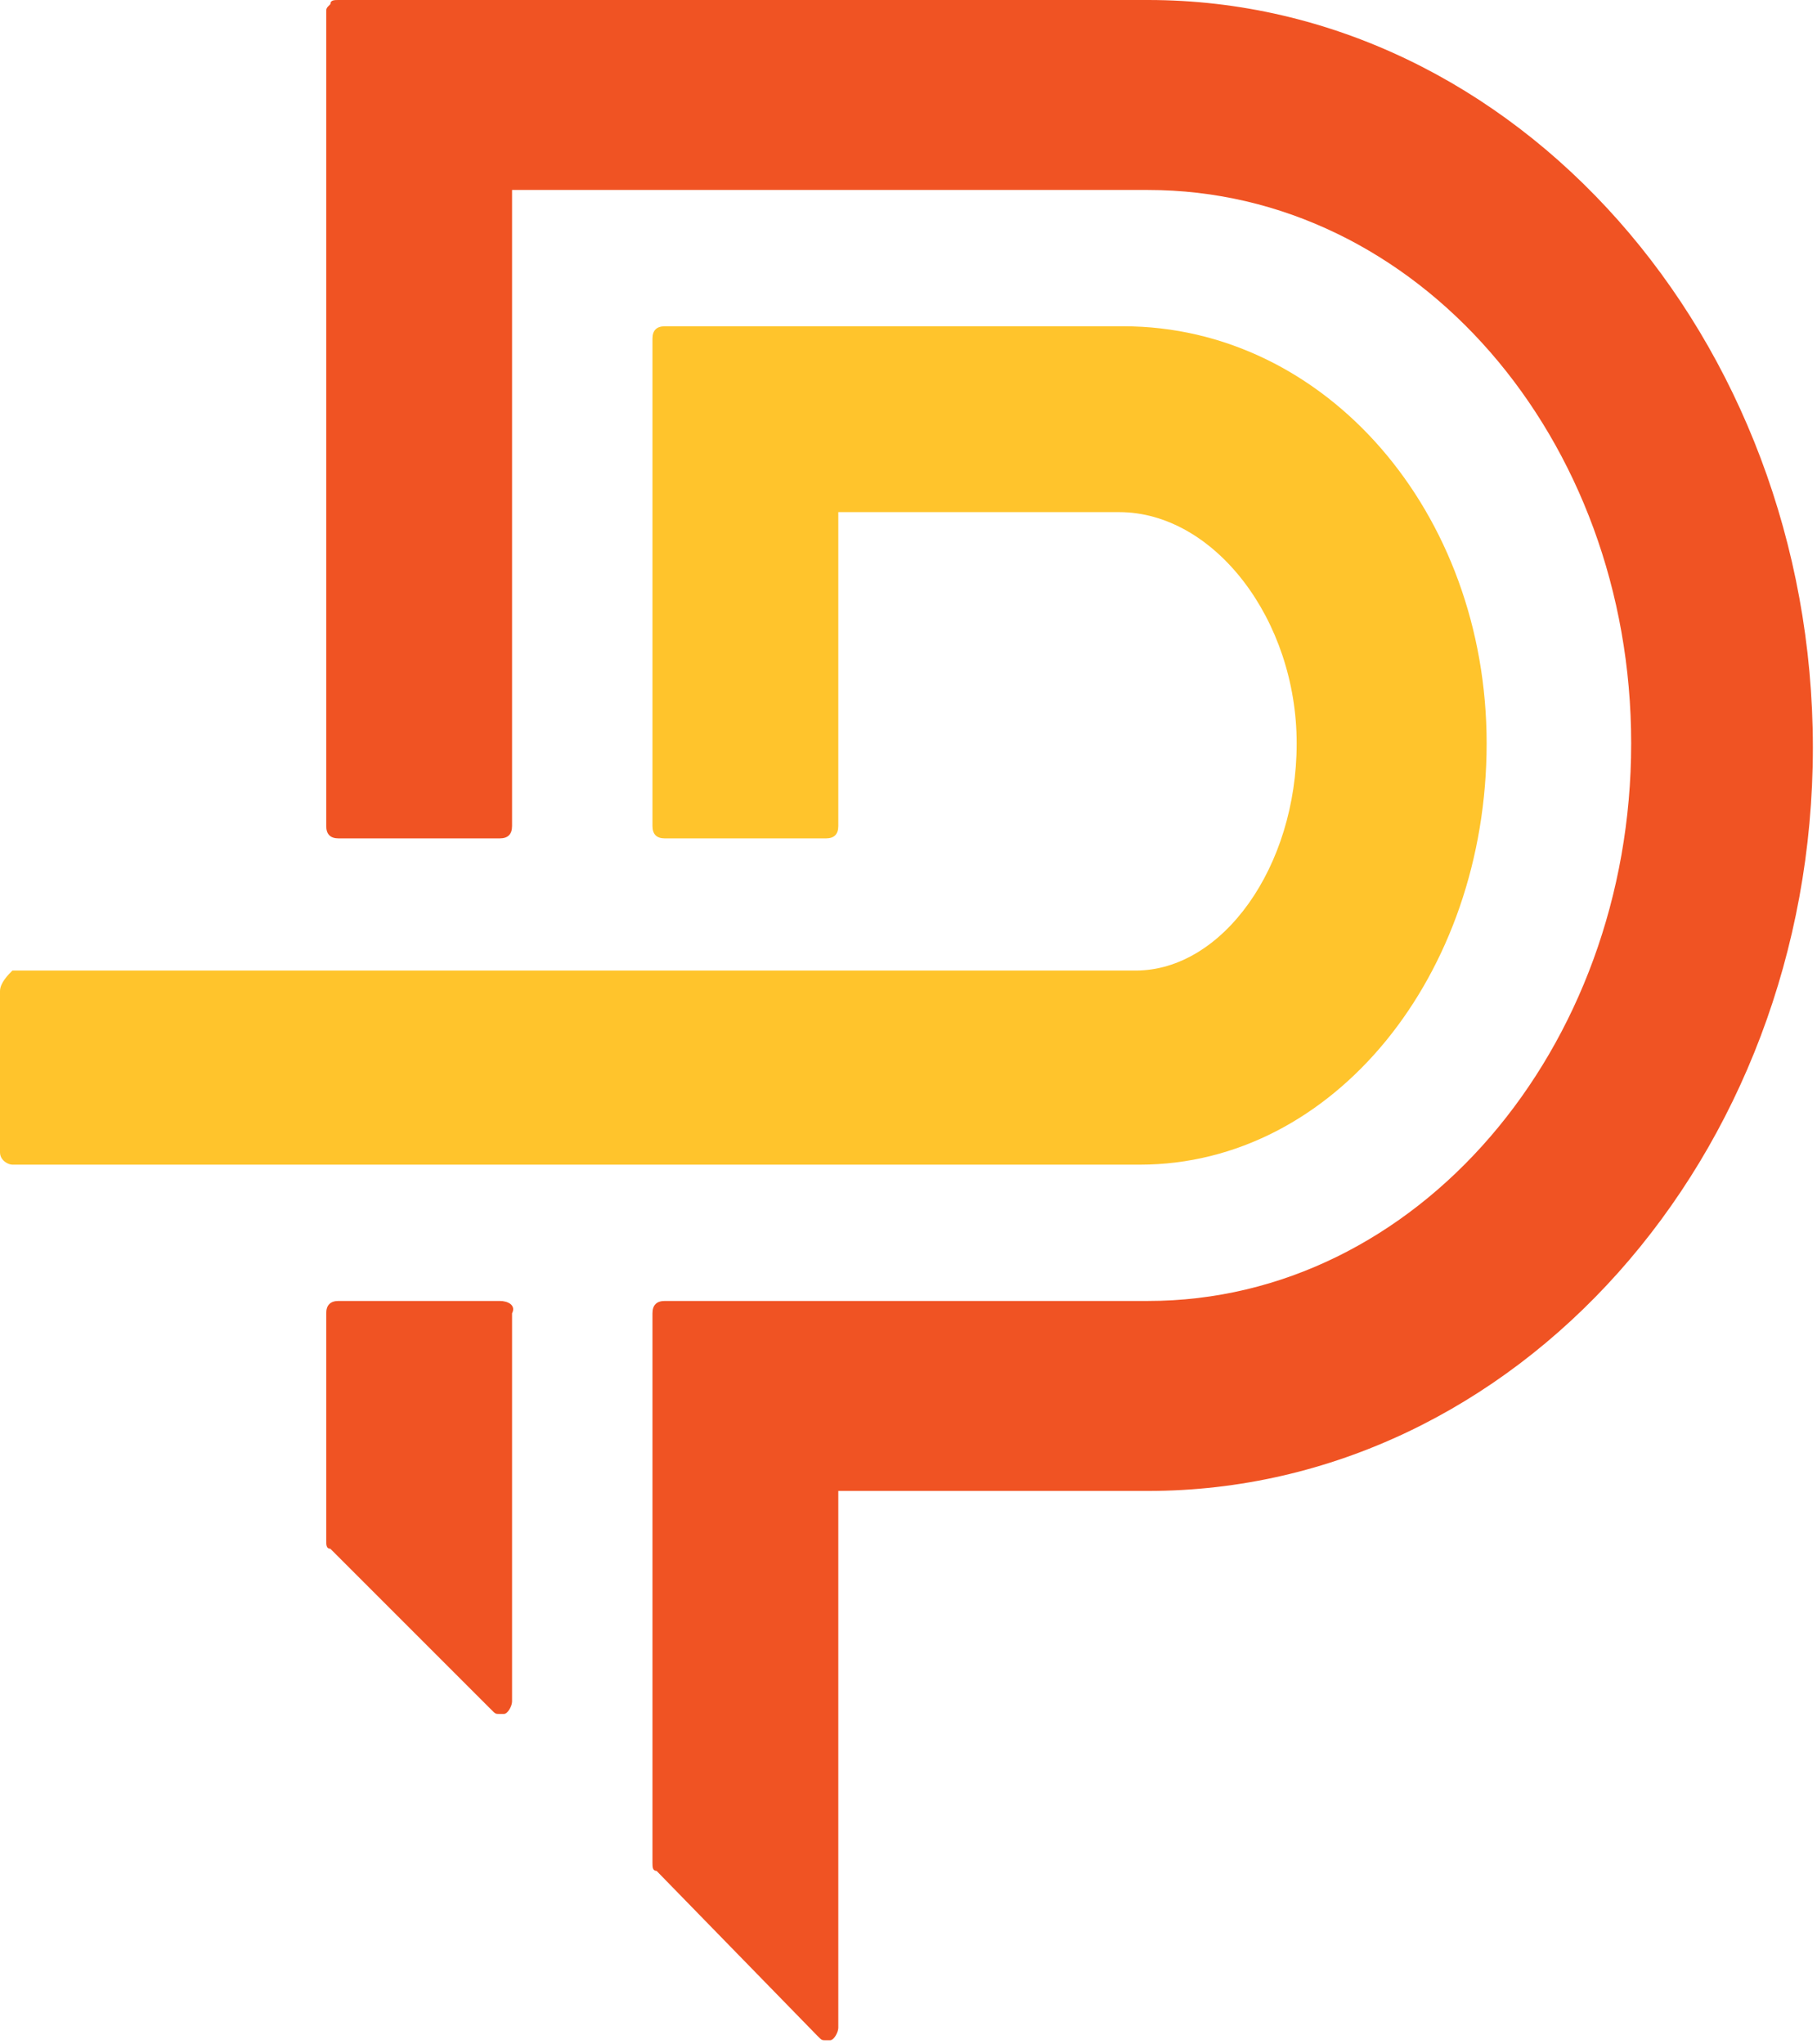
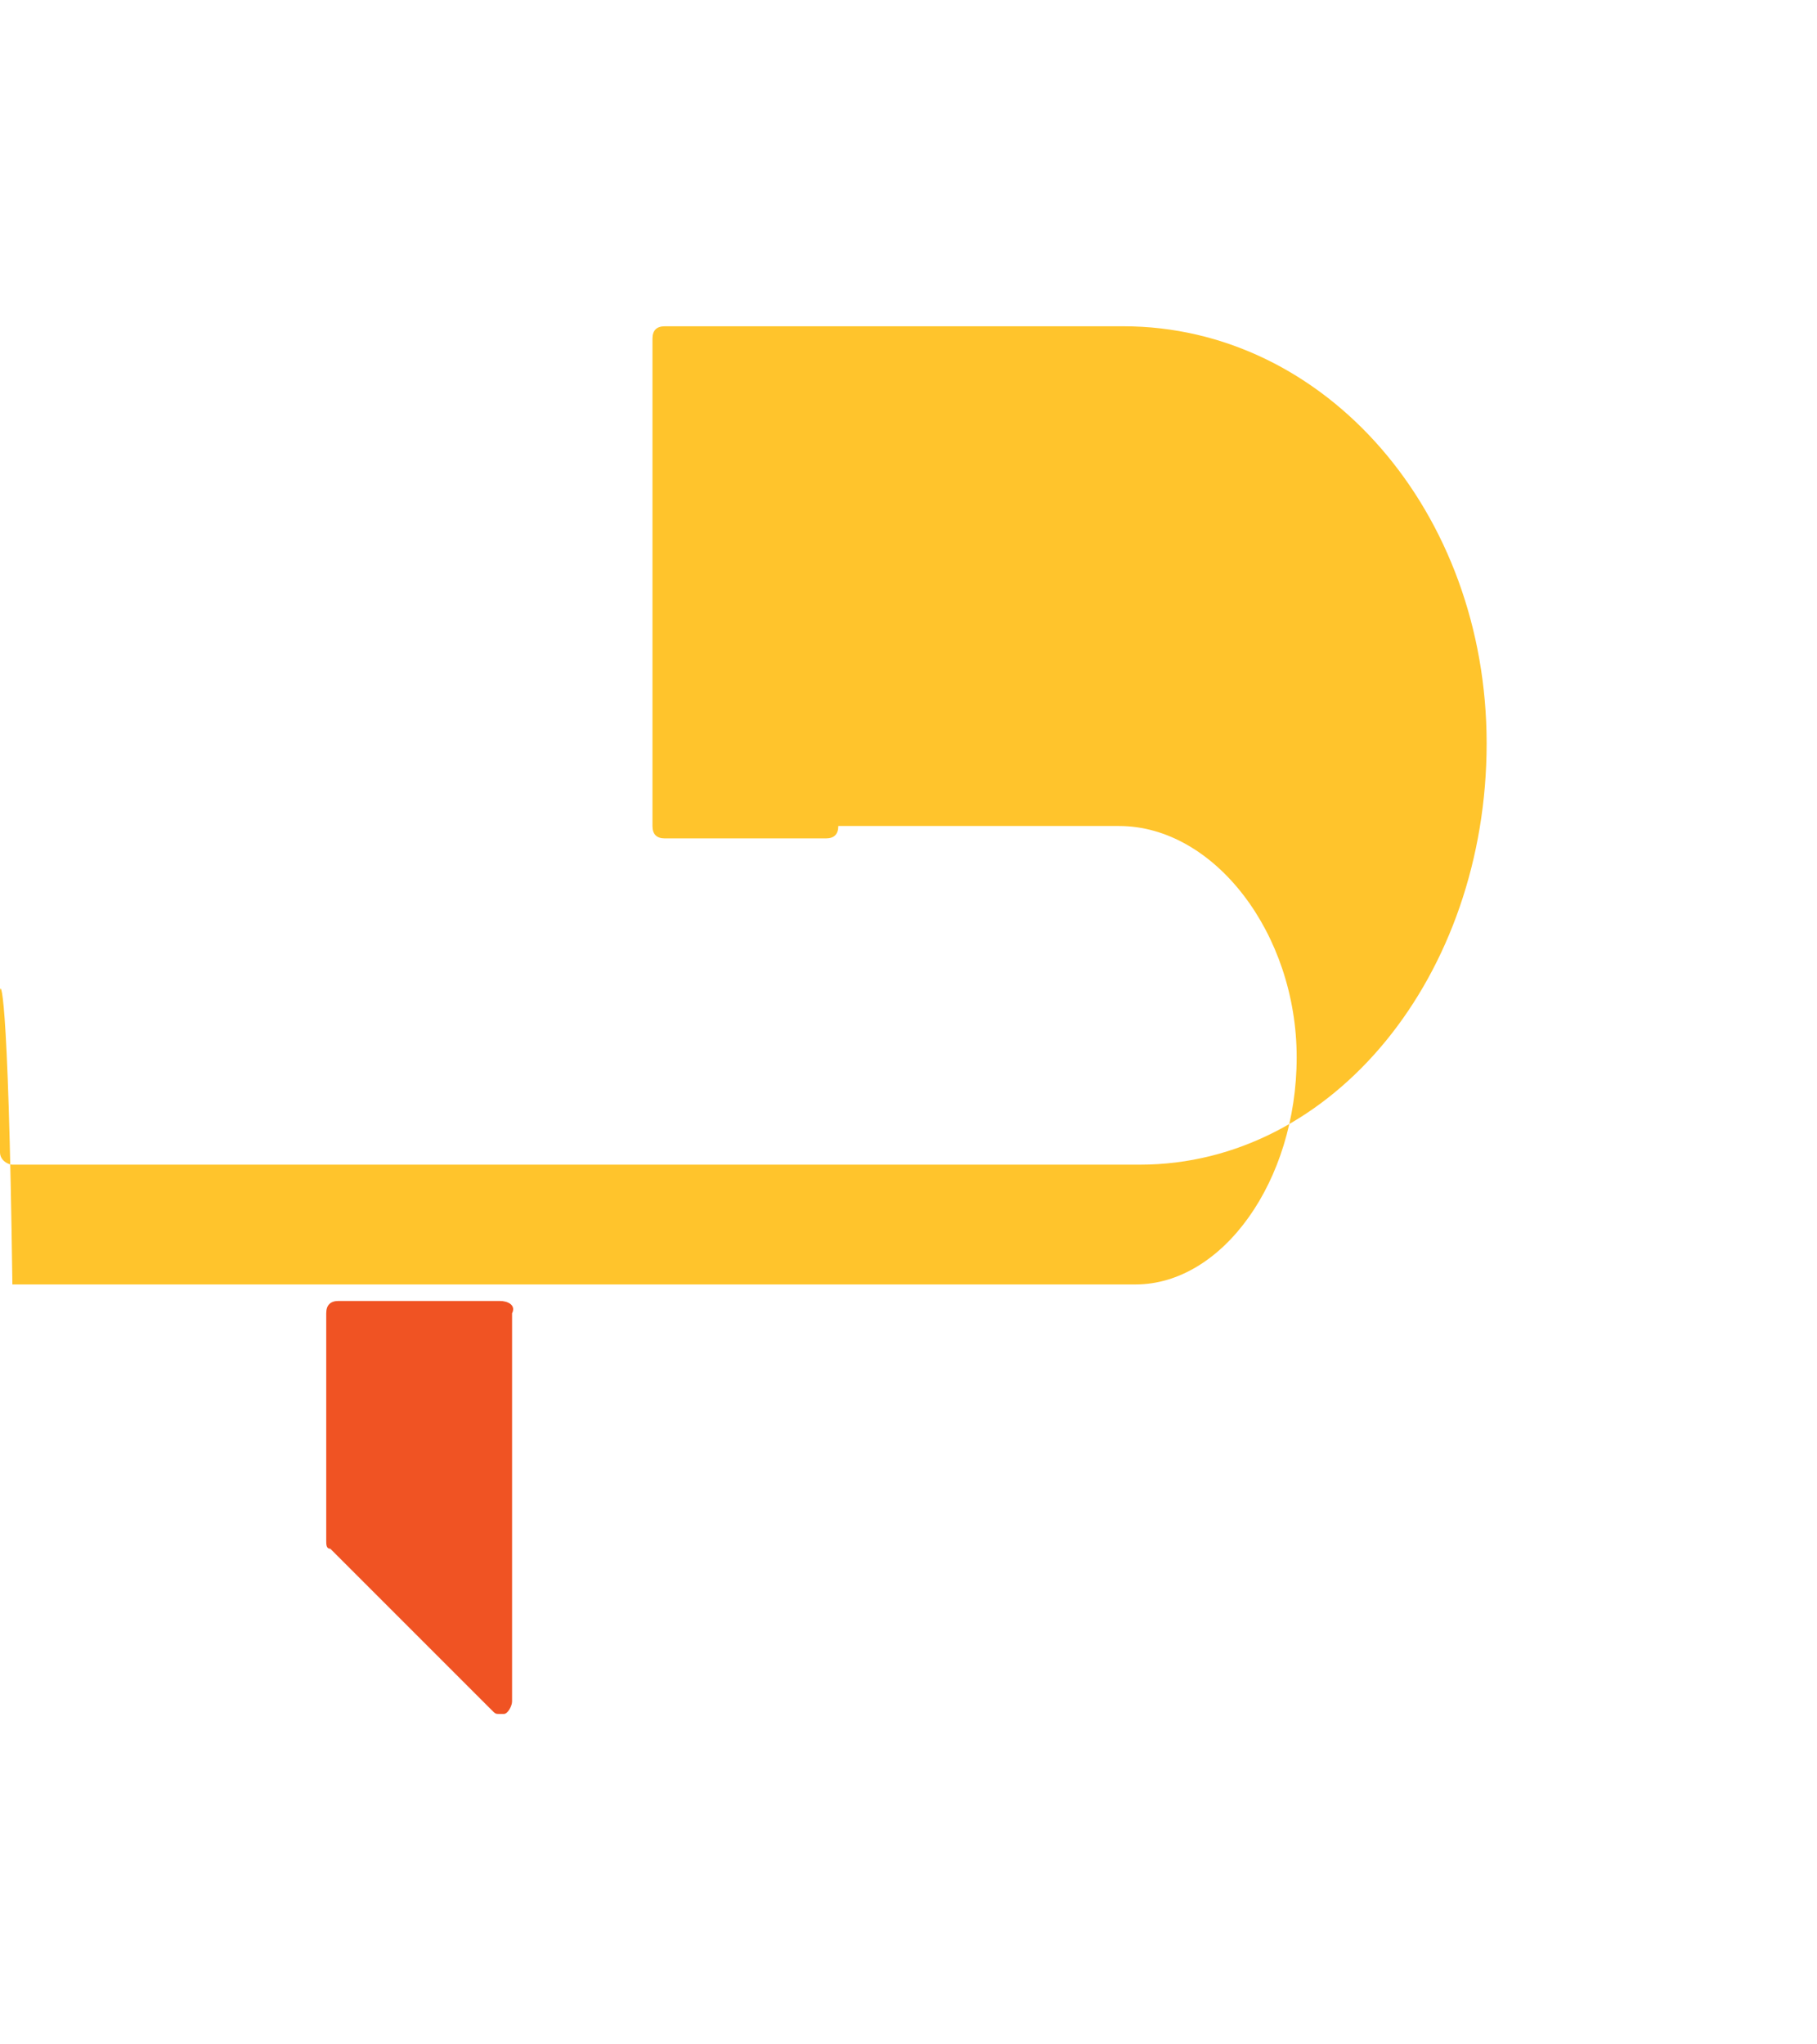
<svg xmlns="http://www.w3.org/2000/svg" version="1.1" id="Layer_2_00000091737695792542798130000015487847358753865141_" x="0px" y="0px" viewBox="0 0 44 49.5" style="enable-background:new 0 0 44 49.5;" xml:space="preserve">
  <style type="text/css">
	.st0{fill:#F05323;}
	.st1{fill:#FFC42C;}
</style>
  <g id="Layer_1-2">
    <g>
      <g>
        <path class="st0" d="M12.1,31.5H8.2c-0.2,0-0.3,0.1-0.3,0.3v5.5c0,0.1,0,0.2,0.1,0.2l3.9,3.9c0.1,0.1,0.1,0.1,0.2,0.1     c0,0,0.1,0,0.1,0c0.1,0,0.2-0.2,0.2-0.3v-9.4C12.5,31.6,12.3,31.5,12.1,31.5z" />
-         <path class="st1" d="M27.2,7.9H16.1c-0.2,0-0.3,0.1-0.3,0.3V20c0,0.2,0.1,0.3,0.3,0.3H20c0.2,0,0.3-0.1,0.3-0.3v-7.6h6.8     c2.3,0,4.3,2.6,4.3,5.6s-1.8,5.5-3.9,5.5l-3.7,0H0.3C0.2,23.6,0,23.8,0,24v3.9c0,0.2,0.2,0.3,0.3,0.3h27.3     c4.7,0,8.4-4.6,8.4-10.2S32.1,7.9,27.2,7.9L27.2,7.9z" />
-         <path class="st0" d="M27.8,0L8.2,0l0,0C8.1,0,8,0,8,0.1C7.9,0.2,7.9,0.2,7.9,0.3V20c0,0.2,0.1,0.3,0.3,0.3h3.9     c0.2,0,0.3-0.1,0.3-0.3V4.6h15.4c6.5,0,11.7,6,11.7,13.4s-5.2,13.5-11.7,13.5H16.1c-0.2,0-0.3,0.1-0.3,0.3v13.3     c0,0.1,0,0.2,0.1,0.2l3.9,4c0.1,0.1,0.1,0.1,0.2,0.1c0,0,0.1,0,0.1,0c0.1,0,0.2-0.2,0.2-0.3v-13h7.5c8.9,0,16.1-8.1,16.1-18     S36.7,0,27.8,0z" />
+         <path class="st1" d="M27.2,7.9H16.1c-0.2,0-0.3,0.1-0.3,0.3V20c0,0.2,0.1,0.3,0.3,0.3H20c0.2,0,0.3-0.1,0.3-0.3h6.8     c2.3,0,4.3,2.6,4.3,5.6s-1.8,5.5-3.9,5.5l-3.7,0H0.3C0.2,23.6,0,23.8,0,24v3.9c0,0.2,0.2,0.3,0.3,0.3h27.3     c4.7,0,8.4-4.6,8.4-10.2S32.1,7.9,27.2,7.9L27.2,7.9z" />
      </g>
    </g>
  </g>
</svg>